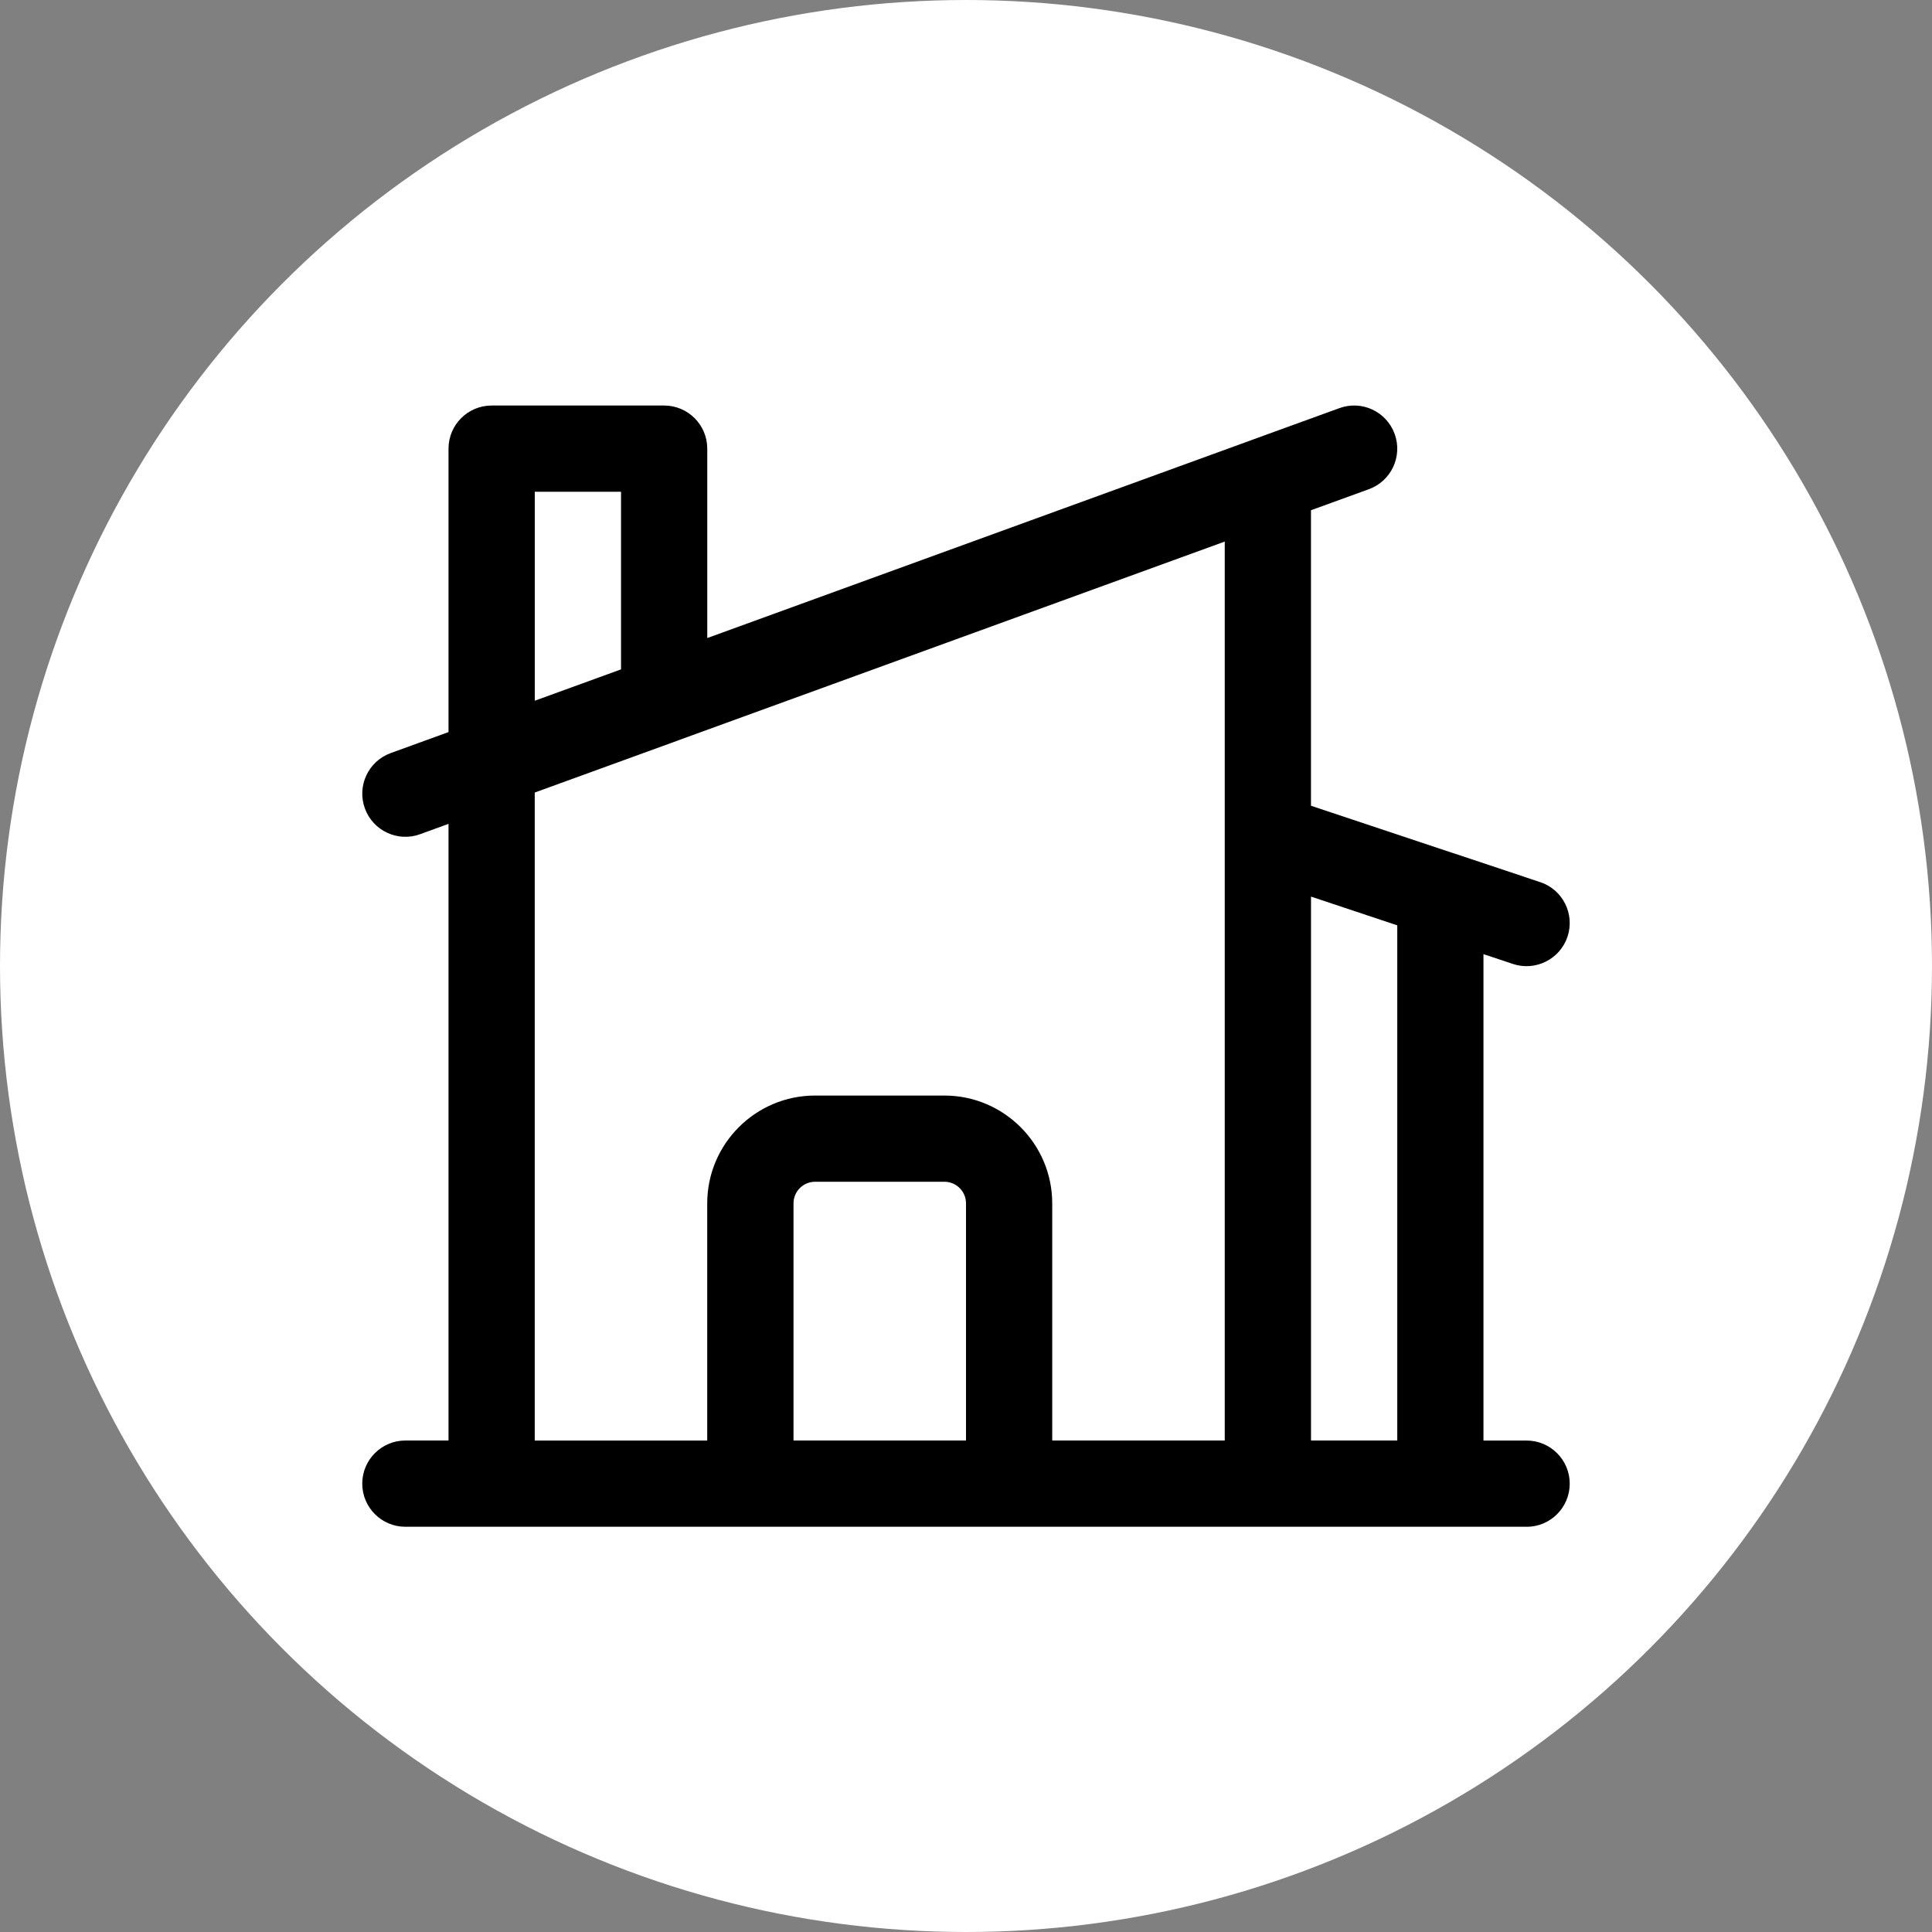
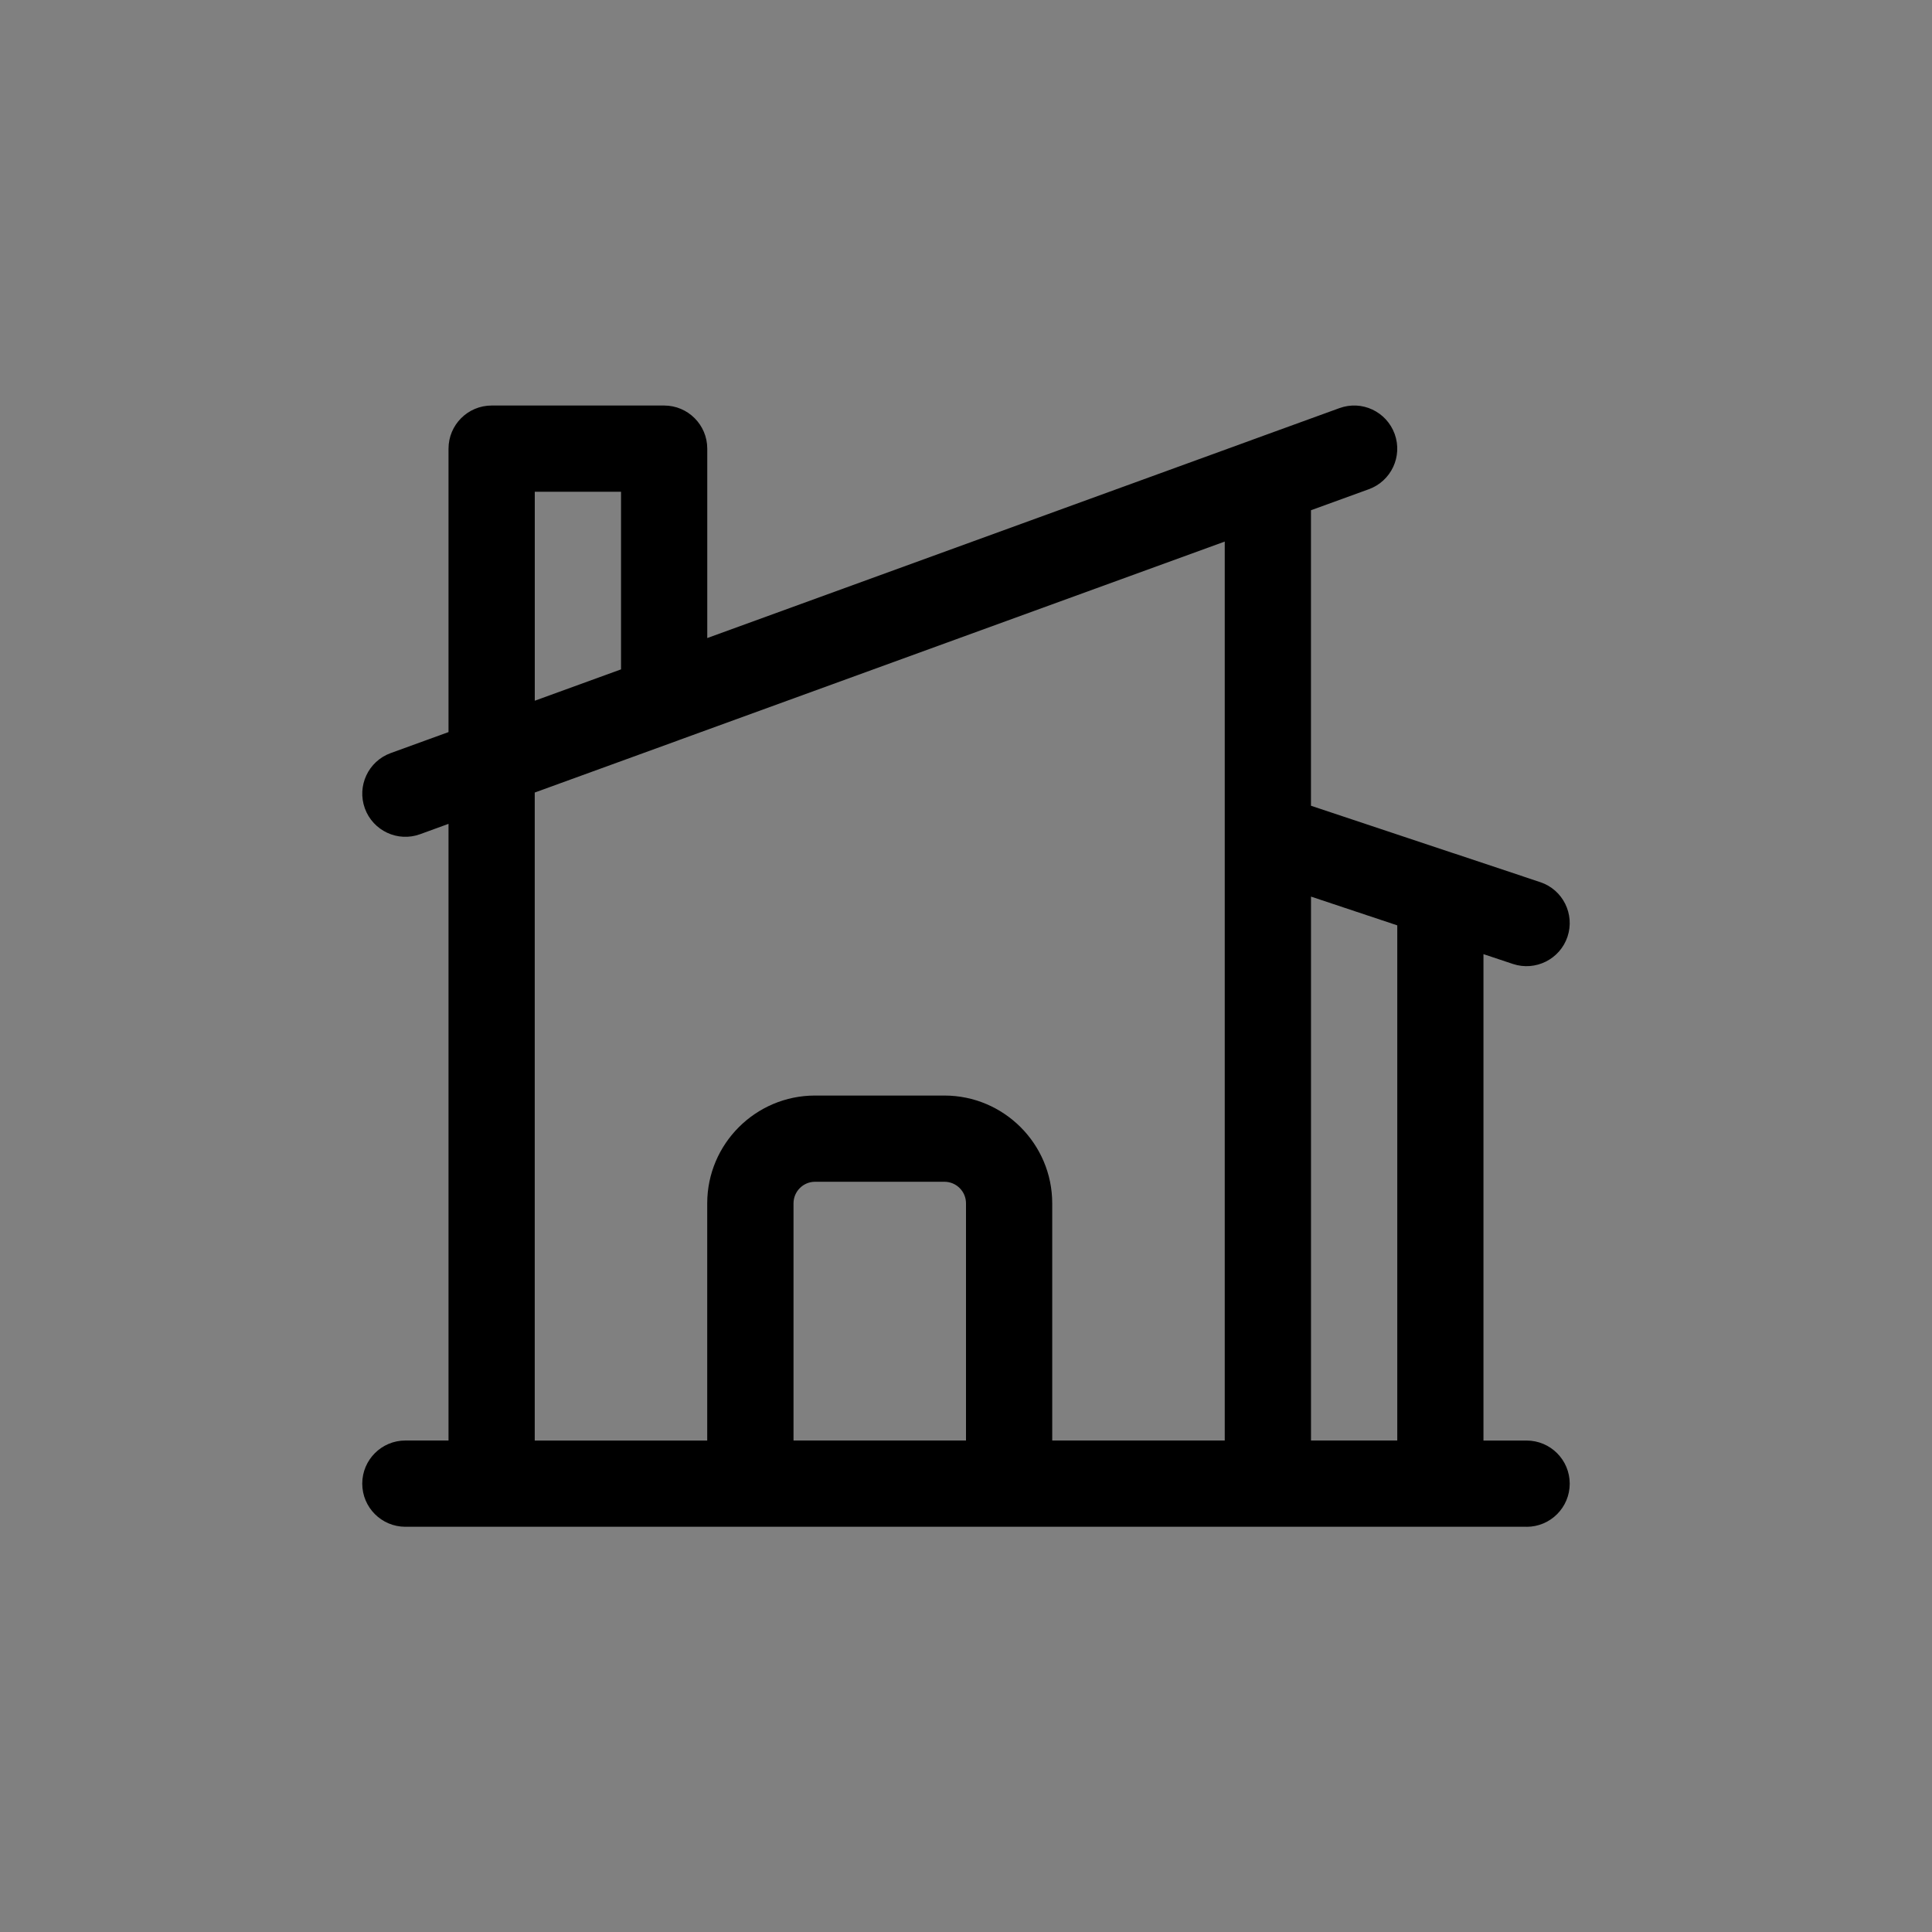
<svg xmlns="http://www.w3.org/2000/svg" version="1.1" width="512" height="512">
  <rect width="100%" height="100%" fill="#808080" stroke="none" />
  <svg id="SvgjsSvg1047" data-name="레이어_1" viewBox="0 0 512 512">
    <defs>
      <style>
      .cls-1 {
        fill: #fff;
      }
    </style>
    </defs>
-     <circle class="cls-1" cx="256" cy="256" r="256" />
-     <path d="M404.57,404.61H107.43c-6.31,0-11.43-5.12-11.43-11.43s5.12-11.43,11.43-11.43h11.43v-163.42l-7.52,2.74c-5.92,2.17-12.49-.9-14.65-6.84-2.15-5.94.91-12.49,6.84-14.65l15.33-5.57v-75.11c0-6.31,5.12-11.43,11.43-11.43h45.71c6.31,0,11.43,5.12,11.43,11.43v50.19l144.42-52.53c.16-.07.33-.13.5-.19l22.61-8.21c5.94-2.17,12.48.91,14.64,6.85,2.15,5.93-.91,12.48-6.85,14.64l-15.33,5.57v78.31l37.65,12.55c.17.05.33.1.51.16l22.6,7.54c5.99,1.99,9.22,8.47,7.22,14.46-2,5.97-8.49,9.21-14.46,7.22l-7.81-2.6v128.9h11.43c6.31,0,11.43,5.12,11.43,11.43s-5.12,11.43-11.43,11.43ZM347.43,381.75h22.86v-136.52l-22.86-7.62v144.14ZM278.86,381.75h45.71v-159.73c0-.18,0-.36,0-.53v-77.97l-144.42,52.53c-.16.07-.33.13-.5.19l-37.94,13.79v171.73h45.71v-62.86c0-15.75,12.82-28.57,28.57-28.57h34.29c15.75,0,28.57,12.82,28.57,28.57v62.86ZM210.29,381.75h45.71v-62.86c0-3.15-2.57-5.71-5.71-5.71h-34.29c-3.15,0-5.71,2.57-5.71,5.71v62.86ZM141.72,130.32v55.38l22.86-8.31v-47.07h-22.86Z" />
+     <path d="M404.57,404.61H107.43c-6.31,0-11.43-5.12-11.43-11.43s5.12-11.43,11.43-11.43h11.43v-163.42l-7.52,2.74c-5.92,2.17-12.49-.9-14.65-6.84-2.15-5.94.91-12.49,6.84-14.65l15.33-5.57v-75.11c0-6.31,5.12-11.43,11.43-11.43h45.71c6.31,0,11.43,5.12,11.43,11.43v50.19l144.42-52.53c.16-.07.33-.13.5-.19l22.61-8.21c5.94-2.17,12.48.91,14.64,6.85,2.15,5.93-.91,12.48-6.85,14.64l-15.33,5.57v78.31l37.65,12.55c.17.05.33.1.51.16l22.6,7.54c5.99,1.99,9.22,8.47,7.22,14.46-2,5.97-8.49,9.21-14.46,7.22l-7.81-2.6v128.9h11.43c6.31,0,11.43,5.12,11.43,11.43s-5.12,11.43-11.43,11.43ZM347.43,381.75h22.86v-136.52l-22.86-7.62ZM278.86,381.75h45.71v-159.73c0-.18,0-.36,0-.53v-77.97l-144.42,52.53c-.16.07-.33.13-.5.19l-37.94,13.79v171.73h45.71v-62.86c0-15.75,12.82-28.57,28.57-28.57h34.29c15.75,0,28.57,12.82,28.57,28.57v62.86ZM210.29,381.75h45.71v-62.86c0-3.15-2.57-5.71-5.71-5.71h-34.29c-3.15,0-5.71,2.57-5.71,5.71v62.86ZM141.72,130.32v55.38l22.86-8.31v-47.07h-22.86Z" />
  </svg>
  <style>@media (prefers-color-scheme: light) { :root { filter: none; } }
@media (prefers-color-scheme: dark) { :root { filter: none; } }
</style>
</svg>